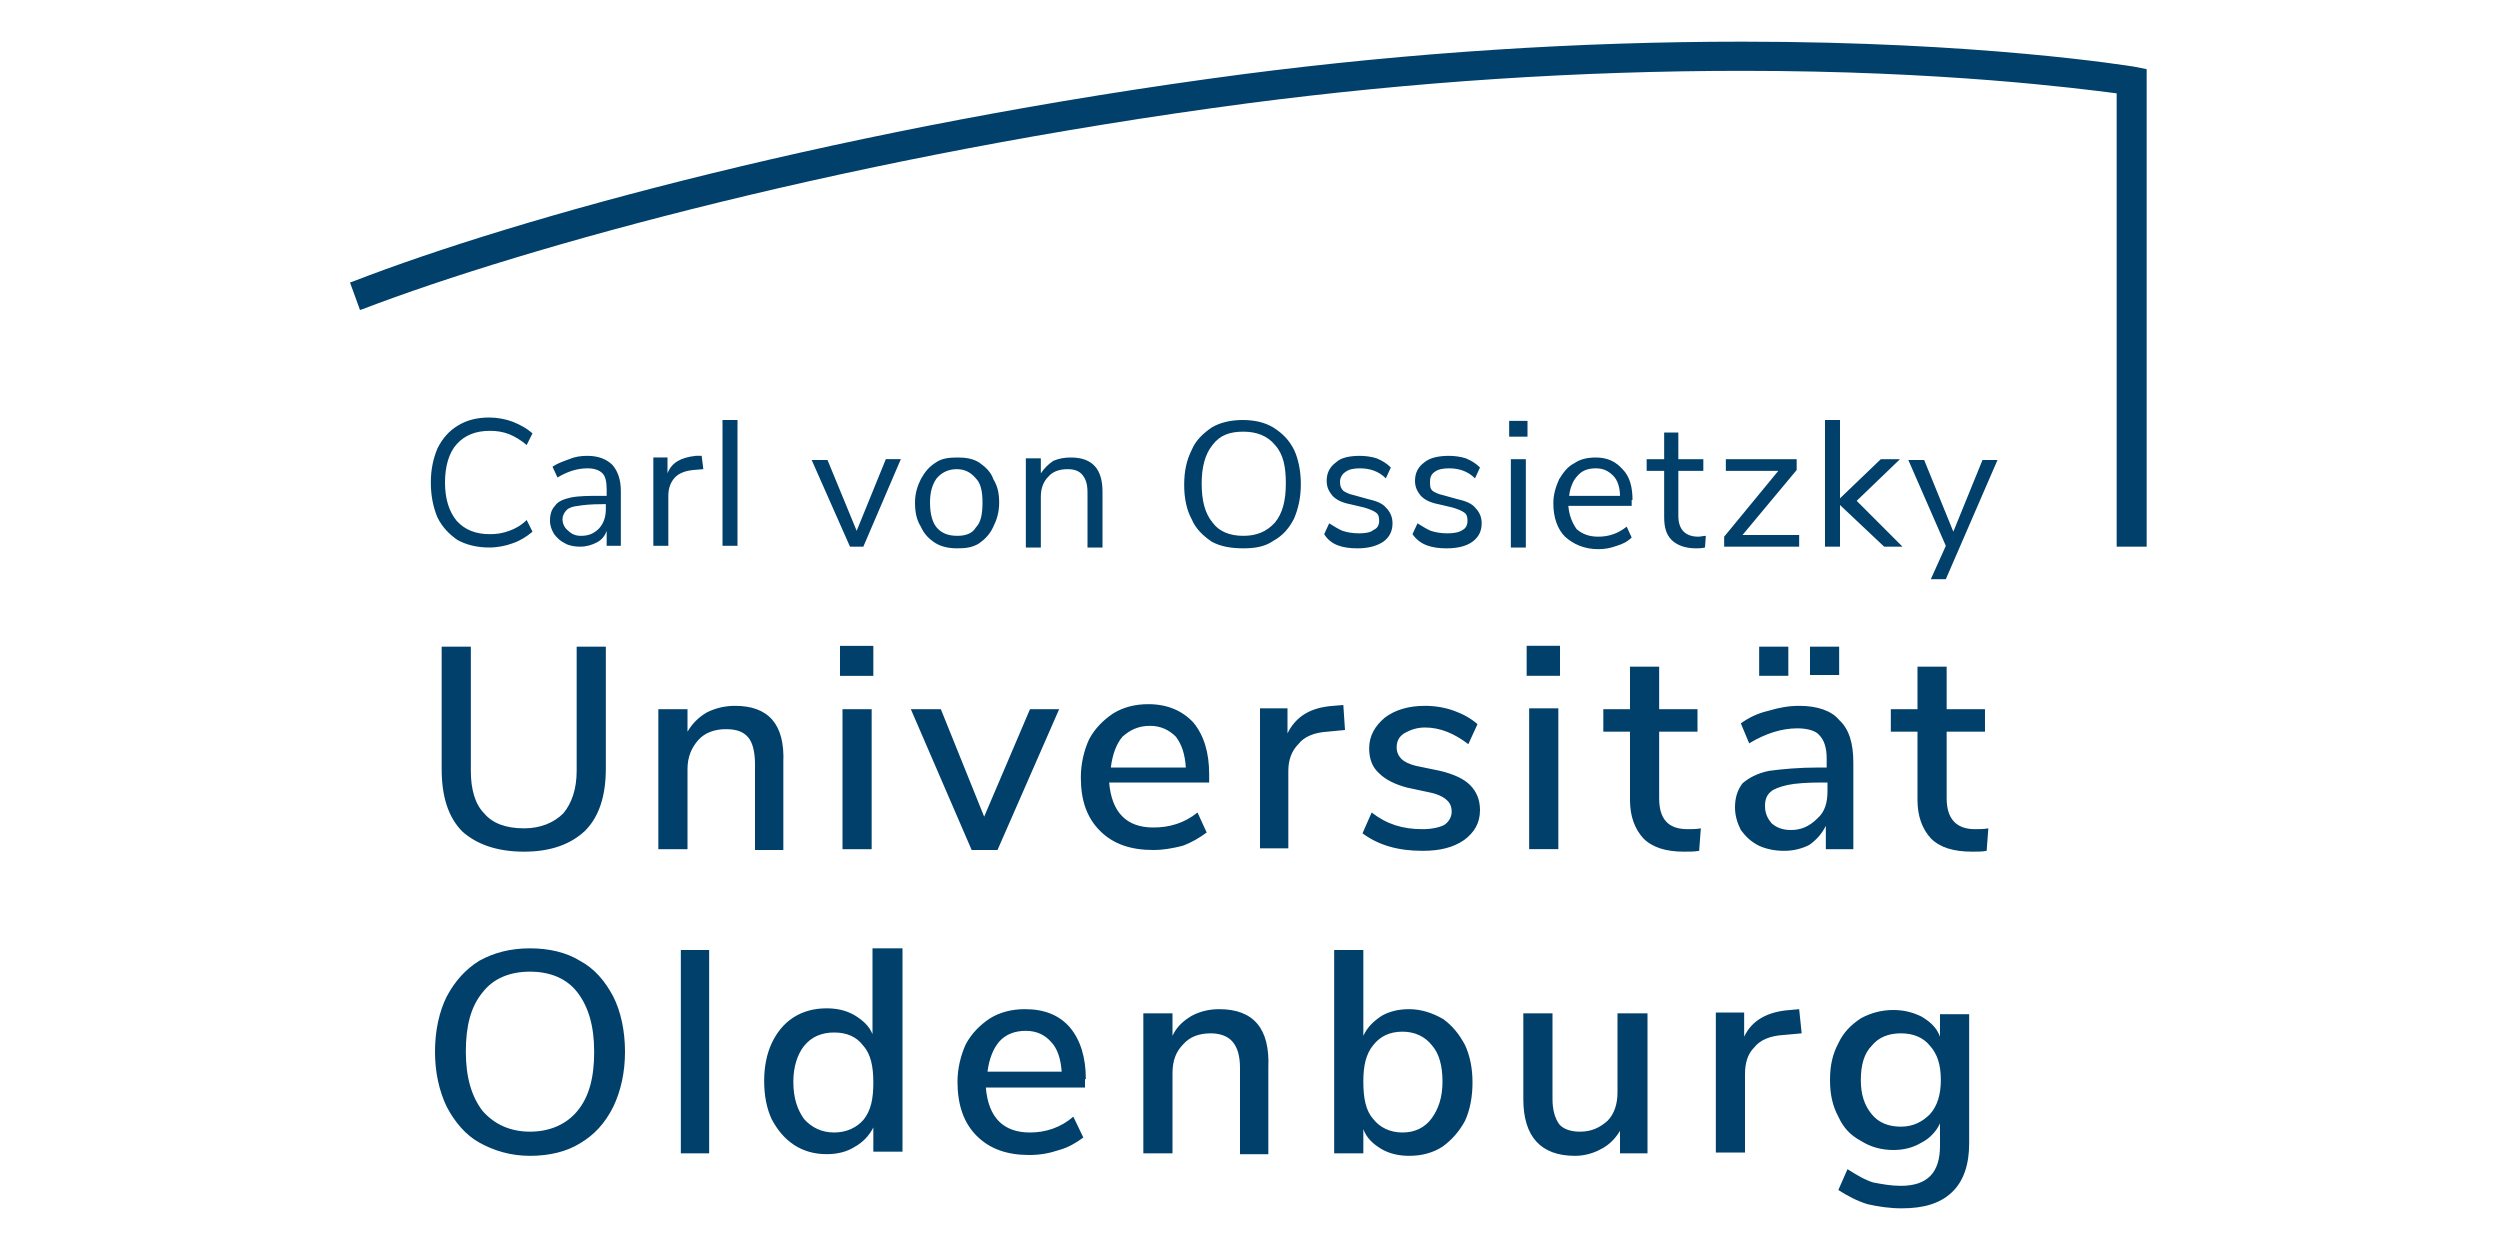
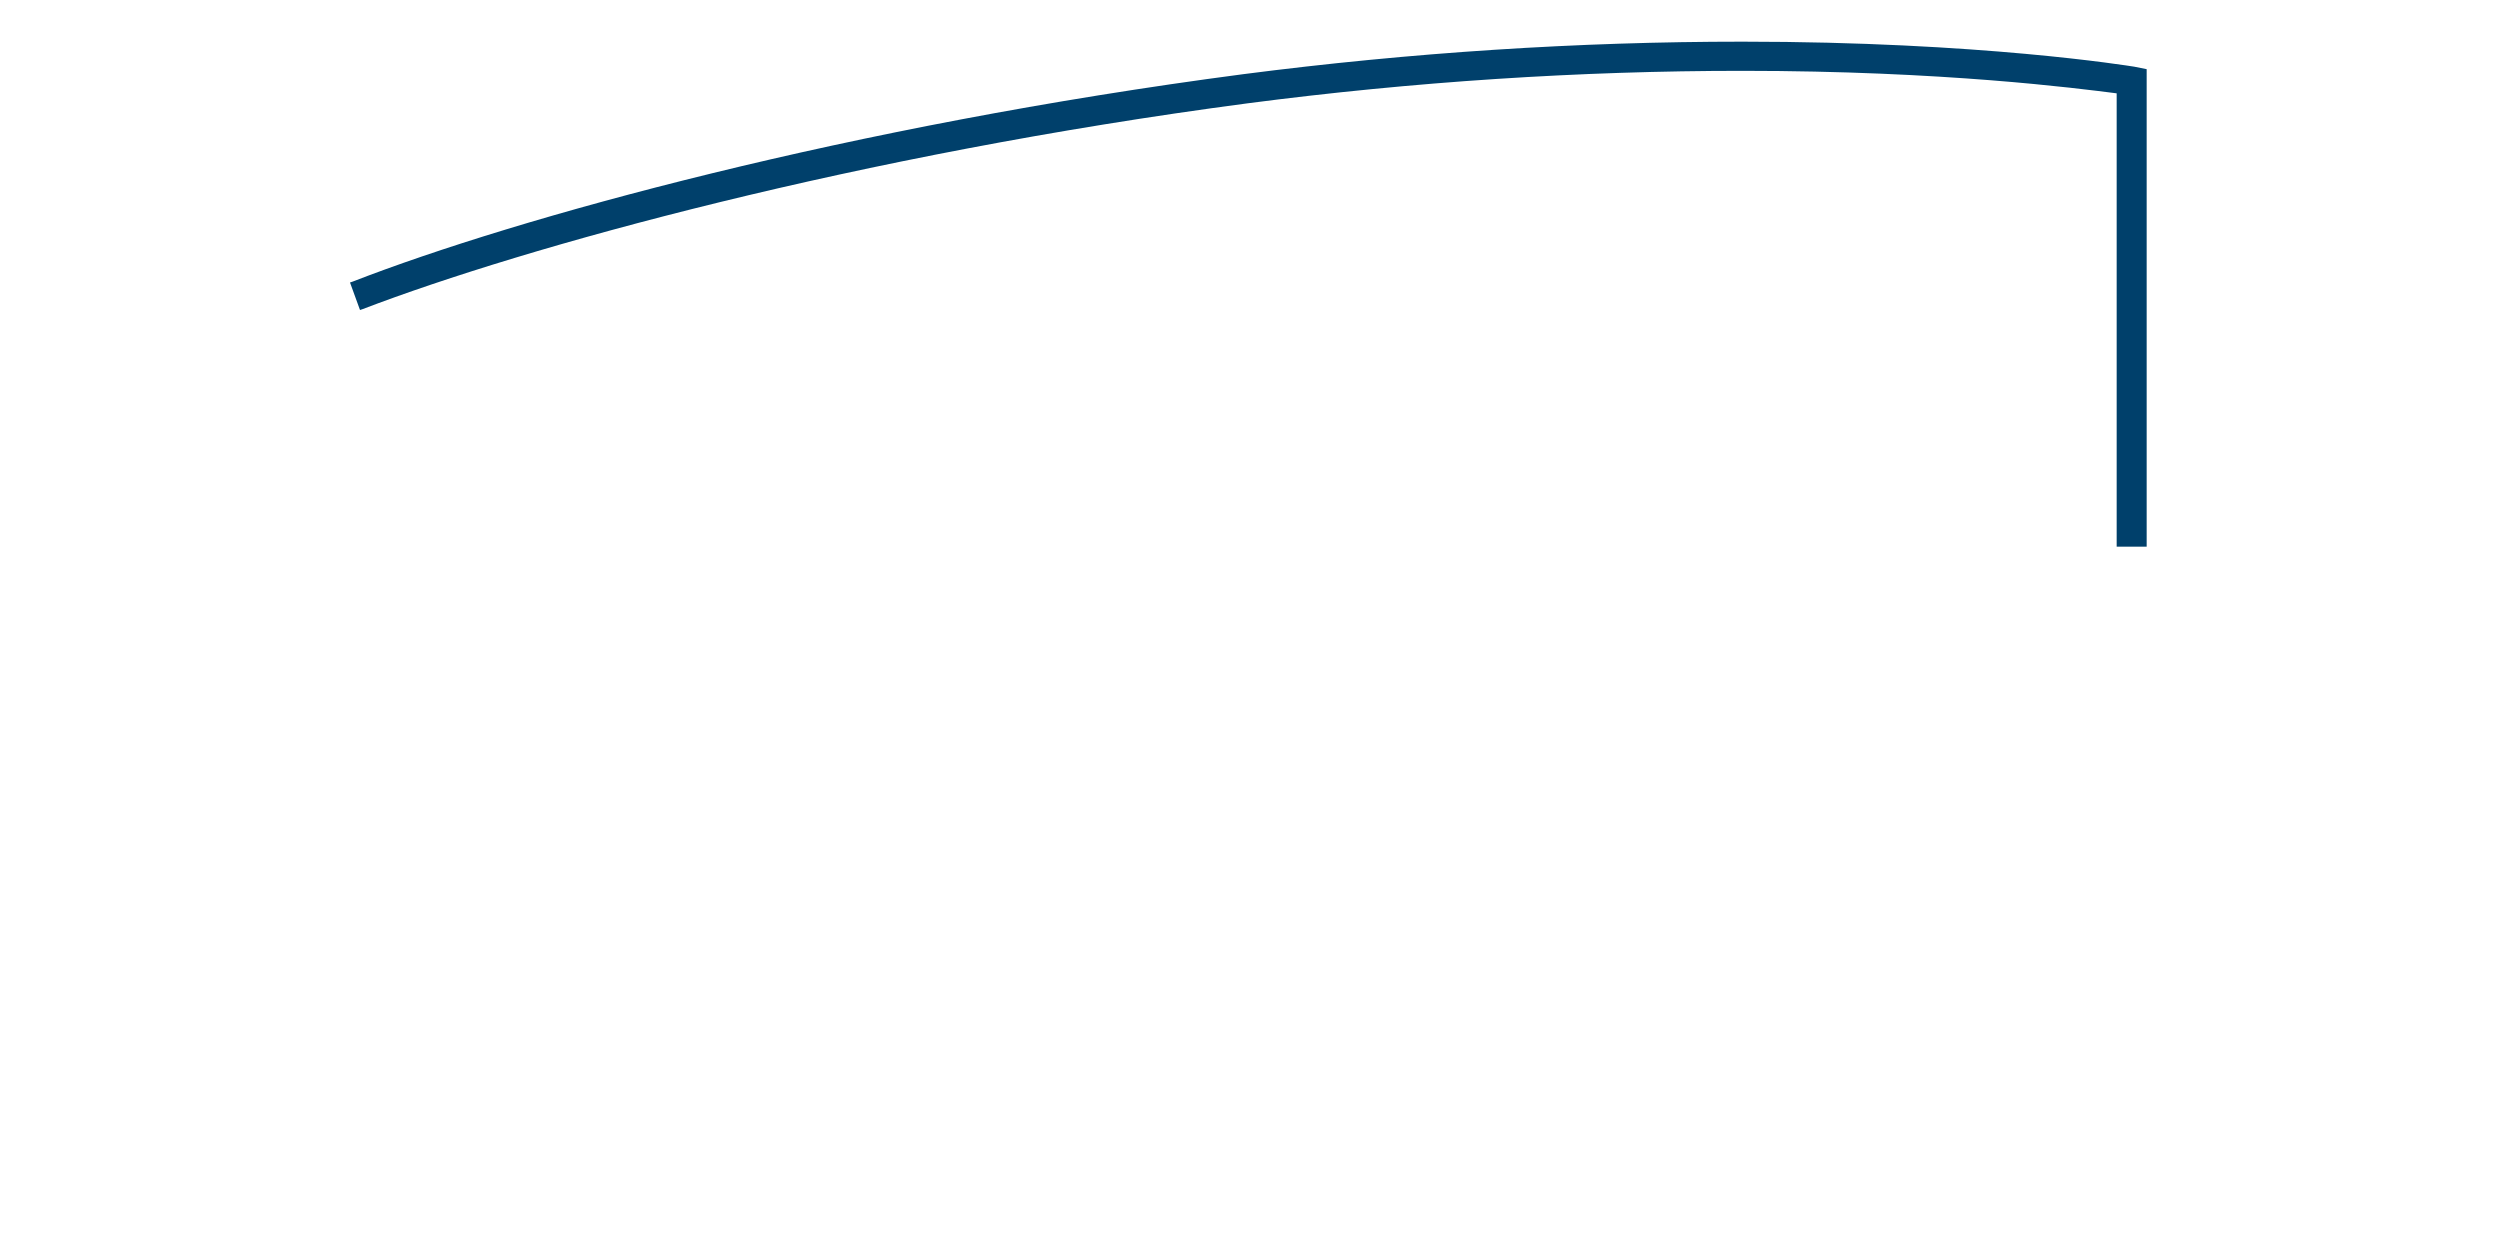
<svg xmlns="http://www.w3.org/2000/svg" version="1.2" viewBox="0 0 300 150" width="300" height="150">
  <title>Layer</title>
  <style>
		.s0 { fill: #00406b } 
	</style>
  <g id="Layer">
    <path id="Layer" class="s0" d="m254 65.6v-54.4c-4.7-0.6-20.8-2.7-44.9-2.7-19.5 0-39.5 1.3-59.4 3.9-46.9 6.2-86.6 17.2-106.2 24.7l-0.3 0.1-1.2-3.3 0.3-0.1c19.8-7.7 59.7-18.7 106.9-24.9 20.1-2.6 40.2-3.9 59.9-3.9 28.6 0 46.3 2.9 47 3l1.5 0.3v57.3z" />
-     <path id="Layer" fill-rule="evenodd" class="s0" d="m57.5 137.1c-1.6-0.9-2.9-2.4-3.9-4.3-0.9-1.9-1.4-4.1-1.4-6.6 0-2.5 0.5-4.8 1.4-6.6 1-1.9 2.3-3.3 3.9-4.3 1.8-1 3.8-1.5 6.1-1.5 2.3 0 4.4 0.5 6 1.5 1.7 0.9 3 2.4 4 4.3 0.9 1.8 1.4 4.1 1.4 6.6 0 2.5-0.5 4.7-1.4 6.6-1 2-2.3 3.4-4 4.4-1.6 1-3.7 1.5-6 1.5-2.3 0-4.3-0.6-6.1-1.6zm11.8-3.8c1.4-1.7 2-4 2-7.1 0-3.1-0.7-5.4-2-7.1-1.3-1.7-3.3-2.5-5.7-2.5-2.4 0-4.4 0.8-5.7 2.5-1.4 1.7-2 4-2 7.1 0 3.1 0.7 5.4 2 7.1 1.4 1.6 3.3 2.5 5.7 2.5 2.4 0 4.4-0.9 5.7-2.5zm12.4-19.3h3.4v24.4h-3.4zm23-0.2h3.6v24.4h-3.5v-2.9c-0.5 1-1.3 1.8-2.2 2.3q-1.4 0.9-3.4 0.9-2.2 0-3.9-1.1c-1.2-0.8-2-1.8-2.7-3.1-0.6-1.3-0.9-2.8-0.9-4.6 0-1.7 0.3-3.2 0.9-4.5 0.6-1.3 1.5-2.4 2.6-3.1q1.7-1.1 4-1.1 1.9 0 3.3 0.8c1 0.6 1.8 1.3 2.2 2.3zm-1.1 20.6c0.9-1.1 1.2-2.5 1.2-4.5 0-1.9-0.3-3.4-1.2-4.4-0.8-1.1-2-1.6-3.5-1.6-1.5 0-2.7 0.5-3.6 1.6-0.8 1-1.3 2.5-1.3 4.3 0 2 0.5 3.4 1.3 4.5 0.9 1 2.1 1.6 3.6 1.6 1.5 0 2.7-0.6 3.5-1.5zm26.6-4.9v1h-11.9c0.3 3.6 2.1 5.4 5.3 5.4 1.9 0 3.7-0.6 5.2-1.9l1.2 2.5c-0.8 0.6-1.8 1.2-2.9 1.5-1.2 0.4-2.3 0.6-3.6 0.6-2.6 0-4.7-0.7-6.3-2.3-1.6-1.6-2.3-3.8-2.3-6.5 0-1.6 0.4-3.2 1-4.5 0.7-1.3 1.7-2.3 2.9-3.1q1.8-1.1 4.2-1.1c2.3 0 4.1 0.7 5.4 2.2q1.9 2.3 1.9 6.2zm-10.3-4.5q-1.1 1.3-1.4 3.6h8.9c-0.1-1.5-0.5-2.8-1.3-3.6-0.7-0.8-1.7-1.3-3-1.3-1.3 0-2.4 0.4-3.2 1.3zm32.3 3.1v10.4h-3.4v-10.3c0-1.5-0.3-2.5-0.9-3.2-0.5-0.6-1.4-1-2.6-1-1.4 0-2.5 0.4-3.3 1.3-0.9 0.9-1.3 2-1.3 3.5v9.6h-3.5v-16.8h3.5v2.7c0.5-1.1 1.3-1.8 2.3-2.4q1.5-0.8 3.3-0.8 6.2 0 5.9 7zm21-5.8c1.1 0.8 1.9 1.8 2.6 3.1 0.6 1.3 0.9 2.8 0.9 4.5 0 1.7-0.3 3.3-0.9 4.6-0.7 1.3-1.6 2.3-2.7 3.1q-1.7 1.1-4 1.1-1.9 0-3.3-0.8c-1-0.6-1.8-1.3-2.2-2.4v2.9h-3.5v-24.4h3.5v10.3c0.5-1.1 1.3-1.8 2.2-2.4q1.4-0.8 3.3-0.8c1.5 0 2.9 0.5 4.1 1.2zm-1.4 11.9c0.8-1.1 1.3-2.5 1.3-4.4 0-1.9-0.4-3.4-1.3-4.4-0.8-1-2-1.6-3.5-1.6-1.6 0-2.7 0.6-3.5 1.6-0.9 1.1-1.2 2.5-1.2 4.4 0 2 0.3 3.5 1.2 4.5 0.8 1 2 1.6 3.5 1.6 1.5 0 2.7-0.6 3.5-1.7zm22.3-12.6h3.6v16.8h-3.3v-2.7q-0.9 1.5-2.3 2.2c-0.9 0.5-2 0.8-3.1 0.8-4.1 0-6.2-2.3-6.2-6.8v-10.3h3.5v10.3c0 1.3 0.3 2.3 0.8 3 0.5 0.6 1.4 0.9 2.5 0.9 1.4 0 2.4-0.5 3.3-1.3 0.8-0.8 1.2-2 1.2-3.4zm22.1 2.4l-2.2 0.2c-1.6 0.1-2.8 0.6-3.5 1.5-0.8 0.8-1.1 1.9-1.1 3.2v9.4h-3.5v-16.8h3.4v2.9c0.9-1.9 2.7-3 5.5-3.2l1.1-0.1zm16.6-2.3h3.5v15.5c0 2.6-0.7 4.6-2.1 5.9-1.4 1.3-3.3 1.9-6 1.9-1.4 0-2.8-0.2-4.1-0.5-1.3-0.4-2.4-1-3.5-1.7l1.1-2.5c1.1 0.7 2.1 1.3 3.1 1.6 1.1 0.2 2.1 0.4 3.3 0.4 3.2 0 4.7-1.6 4.7-4.8v-2.7c-0.4 0.9-1.2 1.8-2.2 2.3-1 0.6-2.1 0.9-3.4 0.9-1.5 0-2.8-0.4-3.9-1.1-1.3-0.7-2.1-1.6-2.7-2.9-0.7-1.3-1-2.7-1-4.4 0-1.7 0.3-3.1 1-4.4 0.6-1.3 1.5-2.2 2.7-3 1.1-0.6 2.4-1 3.9-1 1.3 0 2.4 0.3 3.4 0.8 1 0.6 1.8 1.3 2.2 2.4zm-1.2 12c0.9-1 1.3-2.4 1.3-4.1 0-1.8-0.4-3.1-1.3-4.1-0.8-1-2-1.5-3.5-1.5-1.5 0-2.7 0.5-3.5 1.5-0.9 0.9-1.3 2.3-1.3 4.1 0 1.7 0.4 3 1.3 4.1 0.8 1 2 1.5 3.5 1.5 1.5 0 2.6-0.6 3.5-1.5z" />
-     <path id="Layer" fill-rule="evenodd" class="s0" d="m55.5 99.8c-1.7-1.7-2.5-4.2-2.5-7.5v-14.7h3.5v14.9c0 2.2 0.5 4 1.6 5.1 1 1.2 2.6 1.8 4.8 1.8 2 0 3.6-0.7 4.7-1.8 1-1.2 1.6-2.9 1.6-5.1v-14.9h3.5v14.6c0 3.3-0.8 5.8-2.5 7.5-1.7 1.6-4.1 2.5-7.3 2.5-3.3 0-5.7-0.9-7.4-2.4zm38.5-8.3v10.5h-3.4v-10.3c0-1.5-0.3-2.6-0.8-3.2-0.6-0.7-1.4-1-2.7-1-1.3 0-2.5 0.4-3.3 1.3-0.8 0.9-1.3 2-1.3 3.5v9.6h-3.5v-16.8h3.5v2.7c0.6-1 1.3-1.7 2.3-2.3q1.6-0.8 3.4-0.8c4 0 6 2.2 5.8 6.8zm10.6 10.4h-3.5v-16.8h3.5zm-3.8-24.4h4v3.6h-4zm22.8 7.6h3.5l-7.4 16.9h-3.1l-7.3-16.9h3.6l5.2 12.9zm21.5 7.8v1h-12c0.3 3.6 2.1 5.4 5.3 5.4 1.9 0 3.7-0.5 5.3-1.8l1.1 2.4c-0.8 0.6-1.8 1.2-2.9 1.6-1.2 0.3-2.3 0.5-3.5 0.5-2.7 0-4.8-0.7-6.4-2.3-1.6-1.6-2.3-3.7-2.3-6.4 0-1.7 0.4-3.3 1-4.6 0.7-1.3 1.7-2.3 2.9-3.1q1.8-1.1 4.2-1.1c2.3 0 4.1 0.8 5.4 2.2q1.9 2.3 1.9 6.2zm-10.4-4.5q-1.1 1.3-1.4 3.7h9c-0.1-1.6-0.5-2.8-1.2-3.7-0.8-0.8-1.8-1.3-3.1-1.3-1.4 0-2.4 0.5-3.3 1.3zm26.7-0.8l-2.1 0.2c-1.6 0.1-2.8 0.6-3.5 1.5-0.8 0.8-1.2 1.9-1.2 3.2v9.3h-3.4v-16.8h3.3v3c1-2 2.7-3.1 5.5-3.3l1.2-0.1zm2.1 12.4l1.1-2.5c1.8 1.4 3.7 2 6.1 2 1.1 0 2-0.2 2.6-0.5 0.6-0.4 0.9-1 0.9-1.6q0-0.9-0.6-1.4c-0.3-0.3-1-0.7-2-0.9l-2.8-0.6q-2.2-0.6-3.3-1.7c-0.8-0.7-1.2-1.7-1.2-3 0-1.5 0.7-2.7 1.9-3.7 1.2-0.9 2.8-1.4 4.8-1.4 1.2 0 2.4 0.2 3.5 0.6 1.1 0.4 2 0.9 2.8 1.6l-1.1 2.4c-1.7-1.3-3.4-2-5.2-2-1 0-1.8 0.3-2.5 0.7-0.6 0.4-0.9 0.9-0.9 1.7q0 0.8 0.6 1.4c0.3 0.3 0.9 0.6 1.7 0.8l2.9 0.6q2.5 0.6 3.6 1.7c0.8 0.8 1.2 1.8 1.2 3 0 1.6-0.7 2.7-1.9 3.6-1.3 0.9-2.9 1.3-5 1.3-3 0-5.3-0.7-7.2-2.1zm23.5 1.9h-3.5v-16.9h3.5zm-3.8-24.4h4v3.6h-4zm20.9 21.9l-0.2 2.7c-0.6 0.1-1.1 0.1-1.8 0.1-2.2 0-3.8-0.5-4.9-1.6-1-1.1-1.6-2.6-1.6-4.6v-8.2h-3.2v-2.7h3.2v-5.1h3.5v5.1h4.6v2.7h-4.6v8c0 2.5 1.1 3.7 3.4 3.7 0.6 0 1.1 0 1.6-0.1zm16.6-13c1.2 1.1 1.7 2.8 1.7 5.1v10.4h-3.3v-2.8q-0.7 1.4-2 2.3c-0.8 0.4-1.8 0.7-3 0.7-1.1 0-2.1-0.2-3-0.6-1-0.5-1.6-1.1-2.2-1.9-0.4-0.8-0.7-1.7-0.7-2.7 0-1.2 0.3-2.1 0.9-2.9 0.7-0.6 1.7-1.2 3.2-1.5 1.5-0.2 3.5-0.4 6-0.4h0.9v-1.1q0-1.9-0.9-2.8c-0.4-0.5-1.4-0.8-2.6-0.8-1.9 0-3.8 0.6-5.8 1.8l-1-2.4c1-0.7 2-1.2 3.3-1.5 1.3-0.4 2.5-0.6 3.7-0.6 2.2 0 3.9 0.6 4.8 1.7zm-2.6 11.8c0.9-0.8 1.2-1.9 1.2-3.3v-1h-0.6q-2.8 0-4.2 0.3c-0.9 0.2-1.7 0.5-2 0.8-0.5 0.4-0.7 1-0.7 1.7 0 0.9 0.3 1.5 0.8 2.1q0.9 0.8 2.3 0.8c1.2 0 2.2-0.4 3.2-1.4zm-7-20.6h3.5v3.5h-3.5zm6.1 0h3.5v3.4h-3.5zm21.4 21.8l-0.2 2.7c-0.5 0.1-1.1 0.1-1.7 0.1-2.3 0-3.9-0.5-5-1.6-1-1.1-1.6-2.6-1.6-4.6v-8.2h-3.2v-2.7h3.2v-5.1h3.5v5.1h4.6v2.7h-4.6v8c0 2.5 1.2 3.7 3.4 3.7 0.5 0 1.1 0 1.6-0.1z" />
-     <path id="Layer" fill-rule="evenodd" class="s0" d="m54.9 64.8c-1-0.7-1.8-1.5-2.4-2.7q-0.8-1.9-0.8-4.2c0-1.6 0.3-2.9 0.8-4.1 0.6-1.2 1.4-2.1 2.4-2.7 1.1-0.7 2.4-1 3.8-1 1 0 2 0.2 2.8 0.5 1 0.4 1.7 0.8 2.4 1.4l-0.7 1.4c-0.7-0.6-1.4-1-2.1-1.3-0.8-0.3-1.5-0.4-2.3-0.4-1.7 0-3 0.5-4 1.6-0.9 1-1.4 2.6-1.4 4.6 0 2 0.5 3.5 1.4 4.6 1 1.1 2.3 1.6 4 1.6 0.8 0 1.5-0.1 2.3-0.4 0.6-0.2 1.4-0.6 2.1-1.3l0.7 1.4c-0.7 0.6-1.5 1.1-2.4 1.4-0.8 0.3-1.8 0.5-2.8 0.5-1.4 0-2.7-0.3-3.8-0.9zm18.6-9c0.6 0.7 1 1.7 1 3.1v6.6h-1.7v-1.8c-0.2 0.6-0.6 1.1-1.2 1.4-0.6 0.3-1.2 0.5-2 0.5-0.6 0-1.3-0.1-1.8-0.4-0.6-0.3-0.9-0.6-1.3-1.1-0.3-0.5-0.5-1-0.5-1.6 0-0.8 0.2-1.4 0.6-1.8 0.3-0.5 1-0.8 1.9-1 1-0.2 2.2-0.2 3.8-0.2h0.5v-0.8q0-1.4-0.5-1.9c-0.4-0.4-1-0.6-1.8-0.6q-1.8 0-3.6 1.1l-0.6-1.3c0.6-0.4 1.2-0.6 2-0.9 0.7-0.3 1.4-0.4 2.2-0.4 1.3 0 2.3 0.4 3 1.1zm-1.6 7.6q0.8-0.9 0.8-2.3v-0.6h-0.4c-1.4 0-2.3 0.1-2.9 0.2q-1 0.1-1.4 0.5c-0.3 0.3-0.5 0.7-0.5 1.1 0 0.6 0.3 1.1 0.7 1.4 0.4 0.4 0.9 0.6 1.5 0.6 1 0 1.6-0.3 2.2-0.9zm12.5-7.1l-1.2 0.1c-1 0.1-1.8 0.4-2.3 1-0.5 0.6-0.7 1.3-0.7 2.1v6h-1.8v-10.6h1.7v1.9c0.5-1.3 1.6-1.9 3.4-2.1h0.7zm2.3-5.9h1.8v15.1h-1.8zm19.6 4.7h1.8l-4.5 10.5h-1.6l-4.6-10.4h1.9l3.5 8.5zm6 10.1c-0.8-0.5-1.4-1.1-1.8-2-0.5-0.8-0.7-1.7-0.7-2.9 0-1.1 0.3-2 0.7-2.8 0.5-0.9 1-1.5 1.8-2 0.7-0.5 1.6-0.6 2.6-0.6 0.9 0 1.8 0.1 2.6 0.6 0.7 0.5 1.4 1.1 1.7 2 0.5 0.8 0.7 1.7 0.7 2.8 0 1.2-0.3 2.1-0.7 2.9-0.4 0.9-1 1.5-1.7 2-0.8 0.5-1.6 0.6-2.6 0.6-1.1 0-1.9-0.2-2.6-0.6zm4.8-1.9c0.6-0.6 0.8-1.6 0.8-3 0-1.3-0.2-2.3-0.8-2.9-0.6-0.7-1.3-1.1-2.3-1.1-1 0-1.8 0.4-2.4 1.1-0.5 0.7-0.8 1.6-0.8 2.9 0 1.4 0.3 2.4 0.8 3 0.6 0.7 1.4 1 2.5 1 1 0 1.8-0.3 2.2-1zm15.2-4.3v6.7h-1.8v-6.6c0-1-0.2-1.6-0.6-2.1-0.4-0.5-1-0.7-1.8-0.7-1 0-1.8 0.3-2.3 0.9-0.6 0.6-0.9 1.4-0.9 2.4v6.1h-1.8v-10.7h1.8v1.8c0.4-0.6 0.9-1.1 1.5-1.5 0.7-0.3 1.4-0.4 2.1-0.4 2.6 0 3.8 1.4 3.8 4.1zm13.1 6c-1-0.7-1.9-1.5-2.4-2.7-0.6-1.1-0.9-2.5-0.9-4.1 0-1.7 0.3-3 0.9-4.2 0.5-1.2 1.4-2 2.4-2.7 1-0.6 2.3-0.9 3.7-0.9 1.5 0 2.7 0.3 3.7 0.9 1.1 0.7 1.9 1.5 2.5 2.7 0.5 1.1 0.8 2.5 0.8 4.1 0 1.6-0.3 2.9-0.8 4.1-0.6 1.2-1.4 2.1-2.5 2.7-1 0.7-2.2 0.9-3.6 0.9-1.4 0-2.7-0.2-3.8-0.8zm7.6-2.3c0.9-1.1 1.3-2.6 1.3-4.7 0-2-0.3-3.5-1.3-4.6-0.9-1.1-2.2-1.6-3.8-1.6-1.6 0-2.8 0.4-3.7 1.6-0.9 1.1-1.3 2.7-1.3 4.6 0 2.1 0.4 3.6 1.3 4.7 0.8 1.1 2.1 1.6 3.7 1.6 1.6 0 2.8-0.5 3.8-1.6zm5.9 1.4l0.6-1.3c0.5 0.3 1.1 0.7 1.6 0.9q0.9 0.3 2 0.3c0.7 0 1.4-0.1 1.7-0.4 0.5-0.2 0.7-0.6 0.7-1.1 0-0.5-0.1-0.8-0.4-1q-0.4-0.3-1.4-0.6l-1.7-0.4c-1-0.2-1.6-0.5-2.1-1-0.4-0.5-0.7-1-0.7-1.8q0-1.4 1.1-2.2c0.6-0.6 1.7-0.8 2.9-0.8 0.6 0 1.4 0.1 2 0.3 0.7 0.3 1.2 0.6 1.7 1.1l-0.6 1.3c-0.9-0.9-2-1.2-3.1-1.2-0.7 0-1.3 0.1-1.7 0.4-0.5 0.3-0.7 0.8-0.7 1.2 0 0.5 0.1 0.8 0.4 1.1 0.3 0.2 0.7 0.4 1.2 0.5l1.8 0.5c0.9 0.2 1.7 0.5 2.1 1 0.5 0.5 0.8 1.1 0.8 1.9q0 1.4-1.1 2.2-1.2 0.8-3.1 0.8c-1.8 0-3.2-0.4-4-1.7zm10.6 0l0.6-1.3c0.5 0.3 1.1 0.7 1.6 0.9q0.9 0.3 2 0.3c0.7 0 1.4-0.1 1.8-0.4 0.4-0.2 0.6-0.6 0.6-1.1 0-0.5-0.1-0.8-0.4-1q-0.4-0.3-1.4-0.6l-1.7-0.4c-1-0.2-1.6-0.5-2.1-1-0.4-0.5-0.7-1-0.7-1.8q0-1.4 1.1-2.2c0.7-0.6 1.8-0.8 3-0.8 0.6 0 1.4 0.1 2 0.3 0.7 0.3 1.2 0.6 1.7 1.1l-0.6 1.3c-0.9-0.9-2-1.2-3.1-1.2-0.7 0-1.3 0.1-1.7 0.4-0.5 0.3-0.6 0.8-0.6 1.2 0 0.5 0 0.8 0.3 1.1 0.3 0.2 0.7 0.4 1.2 0.5l1.8 0.5c0.9 0.2 1.7 0.5 2.1 1 0.5 0.5 0.8 1.1 0.8 1.9q0 1.4-1.1 2.2-1.1 0.8-3.1 0.8c-1.8 0-3.2-0.4-4.1-1.7zm11.8-9h1.8v10.6h-1.8zm-0.2-4.6h2.2v1.9h-2.2zm14.7 9.5v0.7h-7.6c0.1 1.2 0.5 2.1 1 2.8 0.7 0.6 1.5 0.9 2.6 0.9 1.3 0 2.4-0.4 3.4-1.2l0.6 1.3c-0.5 0.5-1.1 0.8-1.8 1-0.8 0.3-1.5 0.4-2.2 0.4-1.7 0-3-0.6-4-1.5-0.9-0.9-1.4-2.3-1.4-4 0-1.1 0.3-2 0.7-2.9 0.5-0.8 1-1.5 1.8-1.9 0.7-0.5 1.6-0.7 2.6-0.7 1.4 0 2.4 0.5 3.2 1.4 0.9 0.9 1.2 2.2 1.2 3.7zm-6.5-2.9c-0.5 0.5-0.9 1.4-1 2.4h6.1c0-1-0.3-1.9-0.8-2.4-0.6-0.6-1.2-0.9-2.1-0.9-1 0-1.7 0.3-2.2 0.9zm15.4 7.2l-0.1 1.4c-0.4 0.1-0.8 0.1-1.1 0.1-1.3 0-2.3-0.4-2.9-1-0.7-0.7-0.9-1.6-0.9-2.8v-5.5h-2.1v-1.4h2.1v-3.2h1.7v3.2h3v1.4h-3v5.4c0 1.7 0.9 2.5 2.4 2.5 0.3 0 0.6-0.1 0.9-0.1zm4.4-0.1h6.8v1.4h-9v-1.2l6.5-7.9h-6.3v-1.4h8.5v1.3zm19.2 1.4h-2.2l-5.3-5v5h-1.8v-15.2h1.8v9.4l4.9-4.7h2.3l-5.2 5zm9.6-10.4h1.8l-6.2 14.3h-1.8l1.8-4-4.5-10.3h1.9l3.5 8.6z" />
  </g>
</svg>